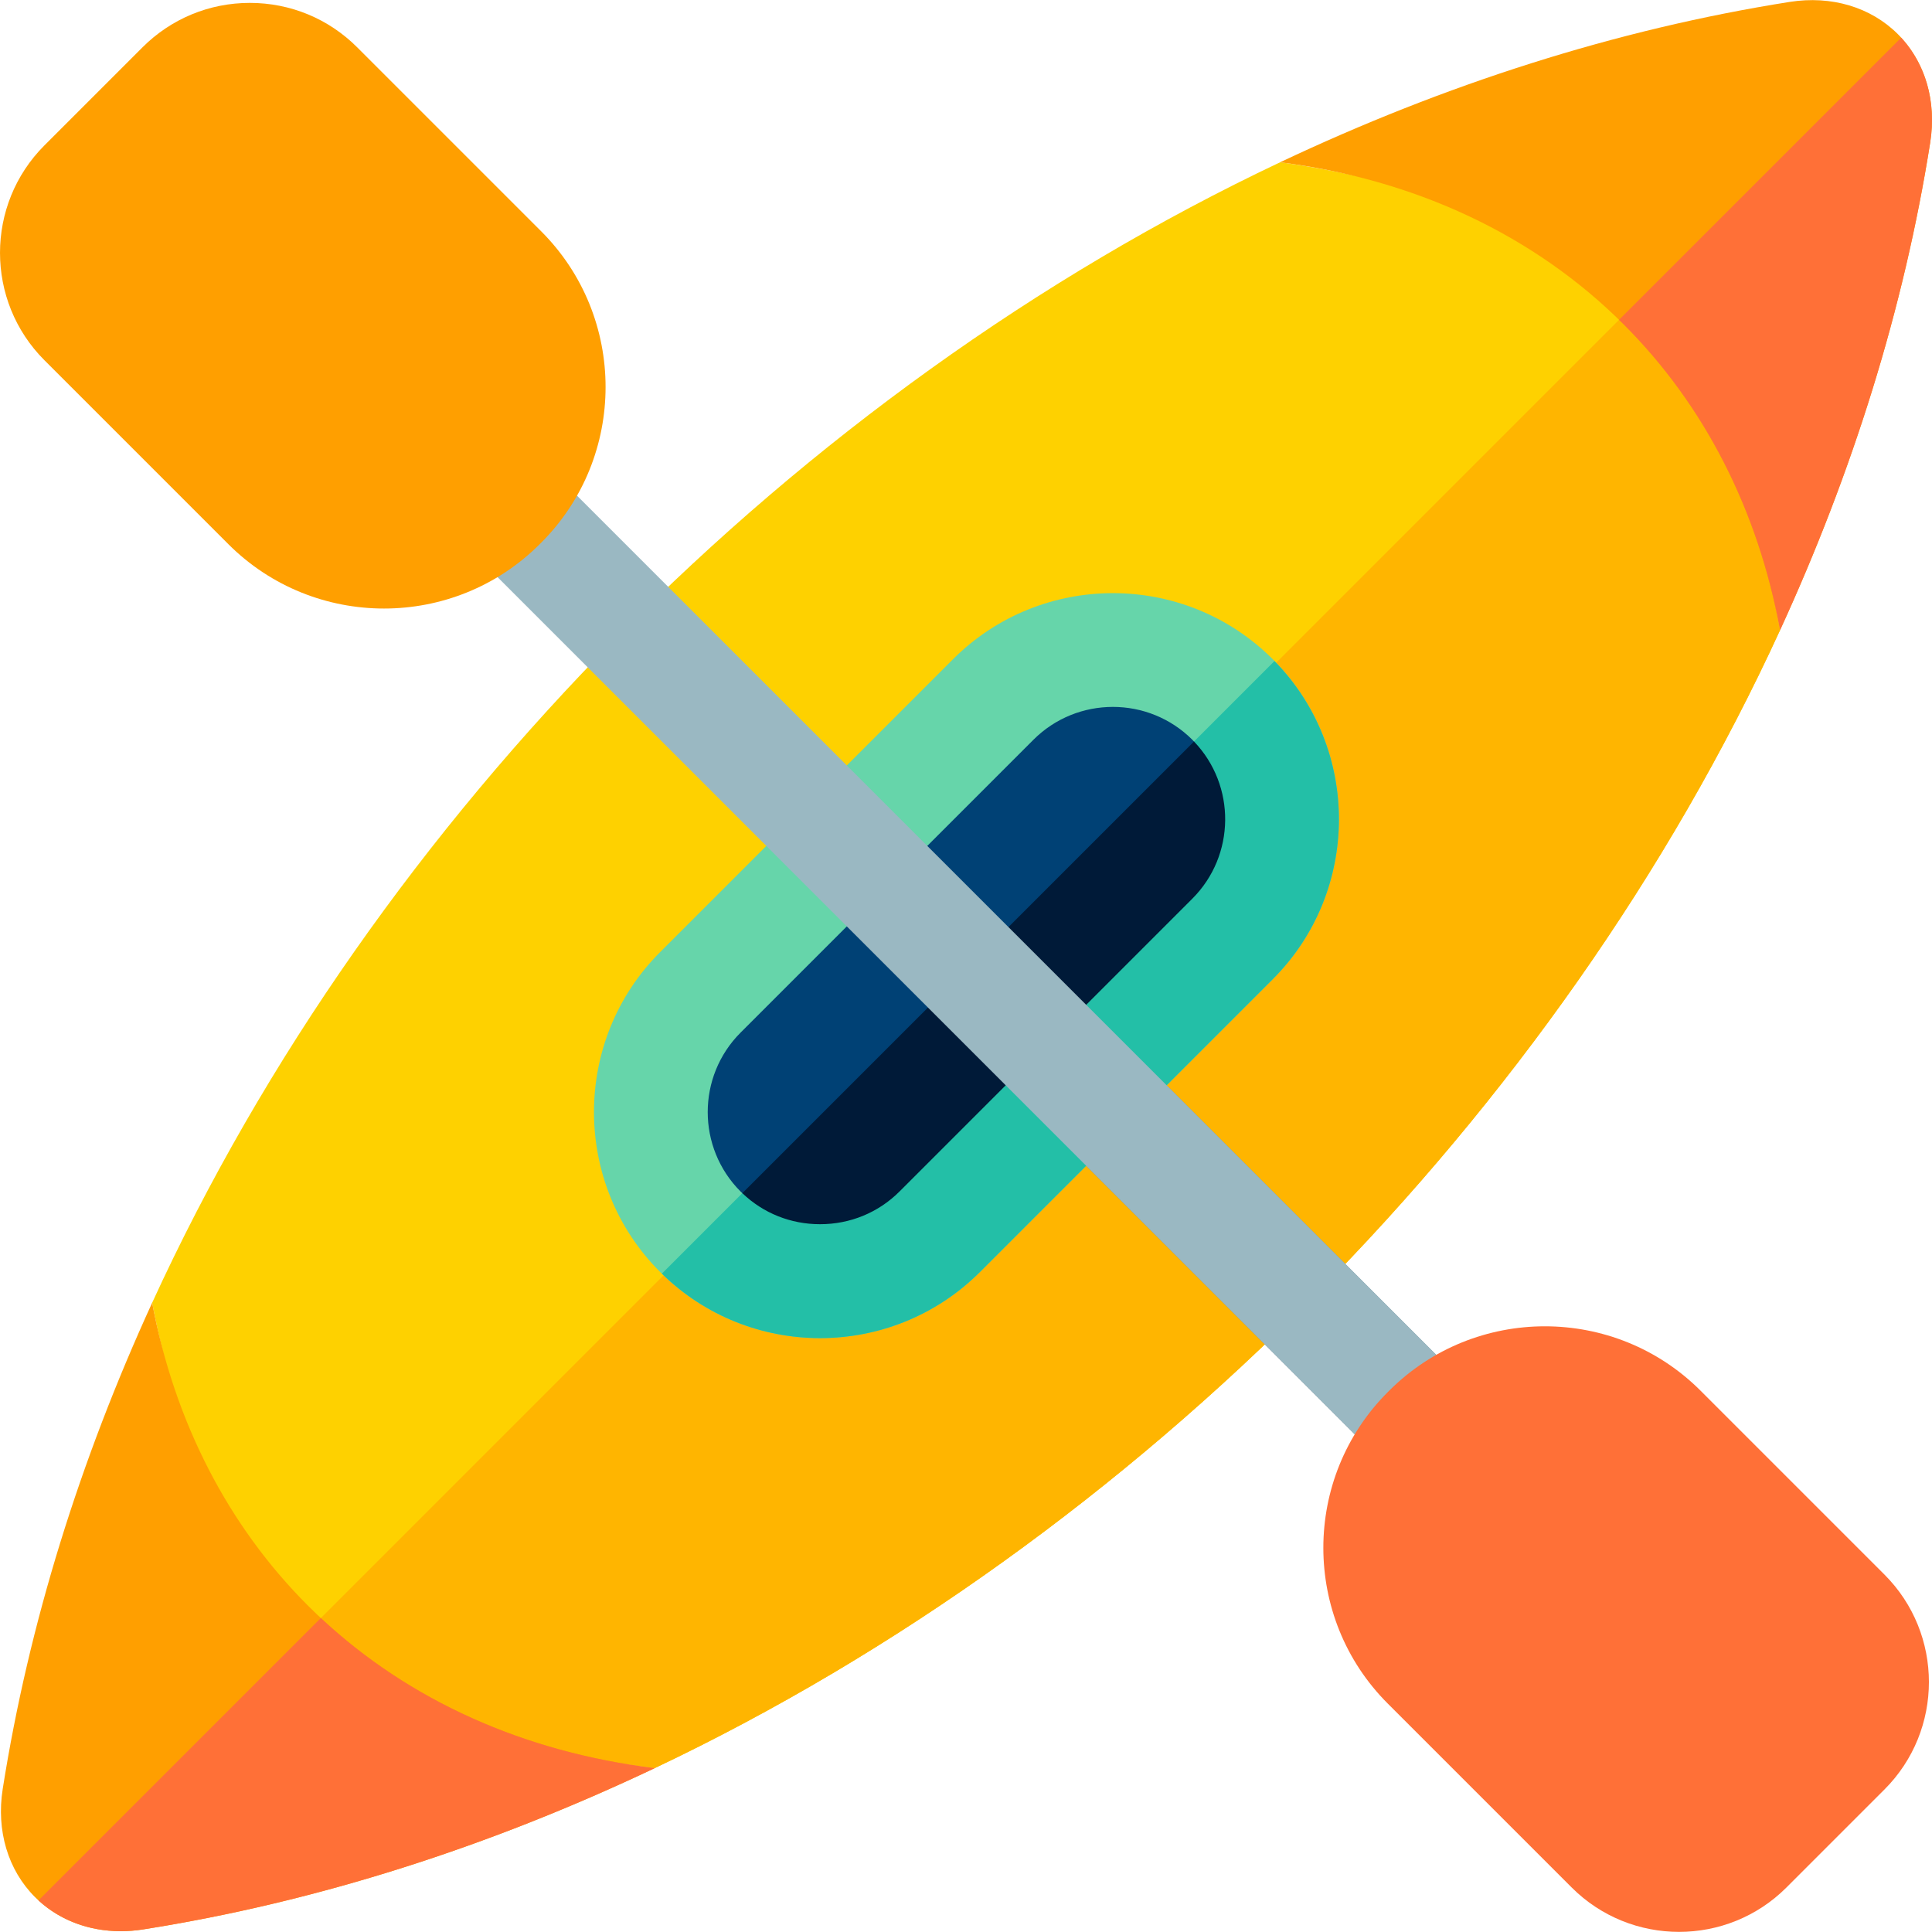
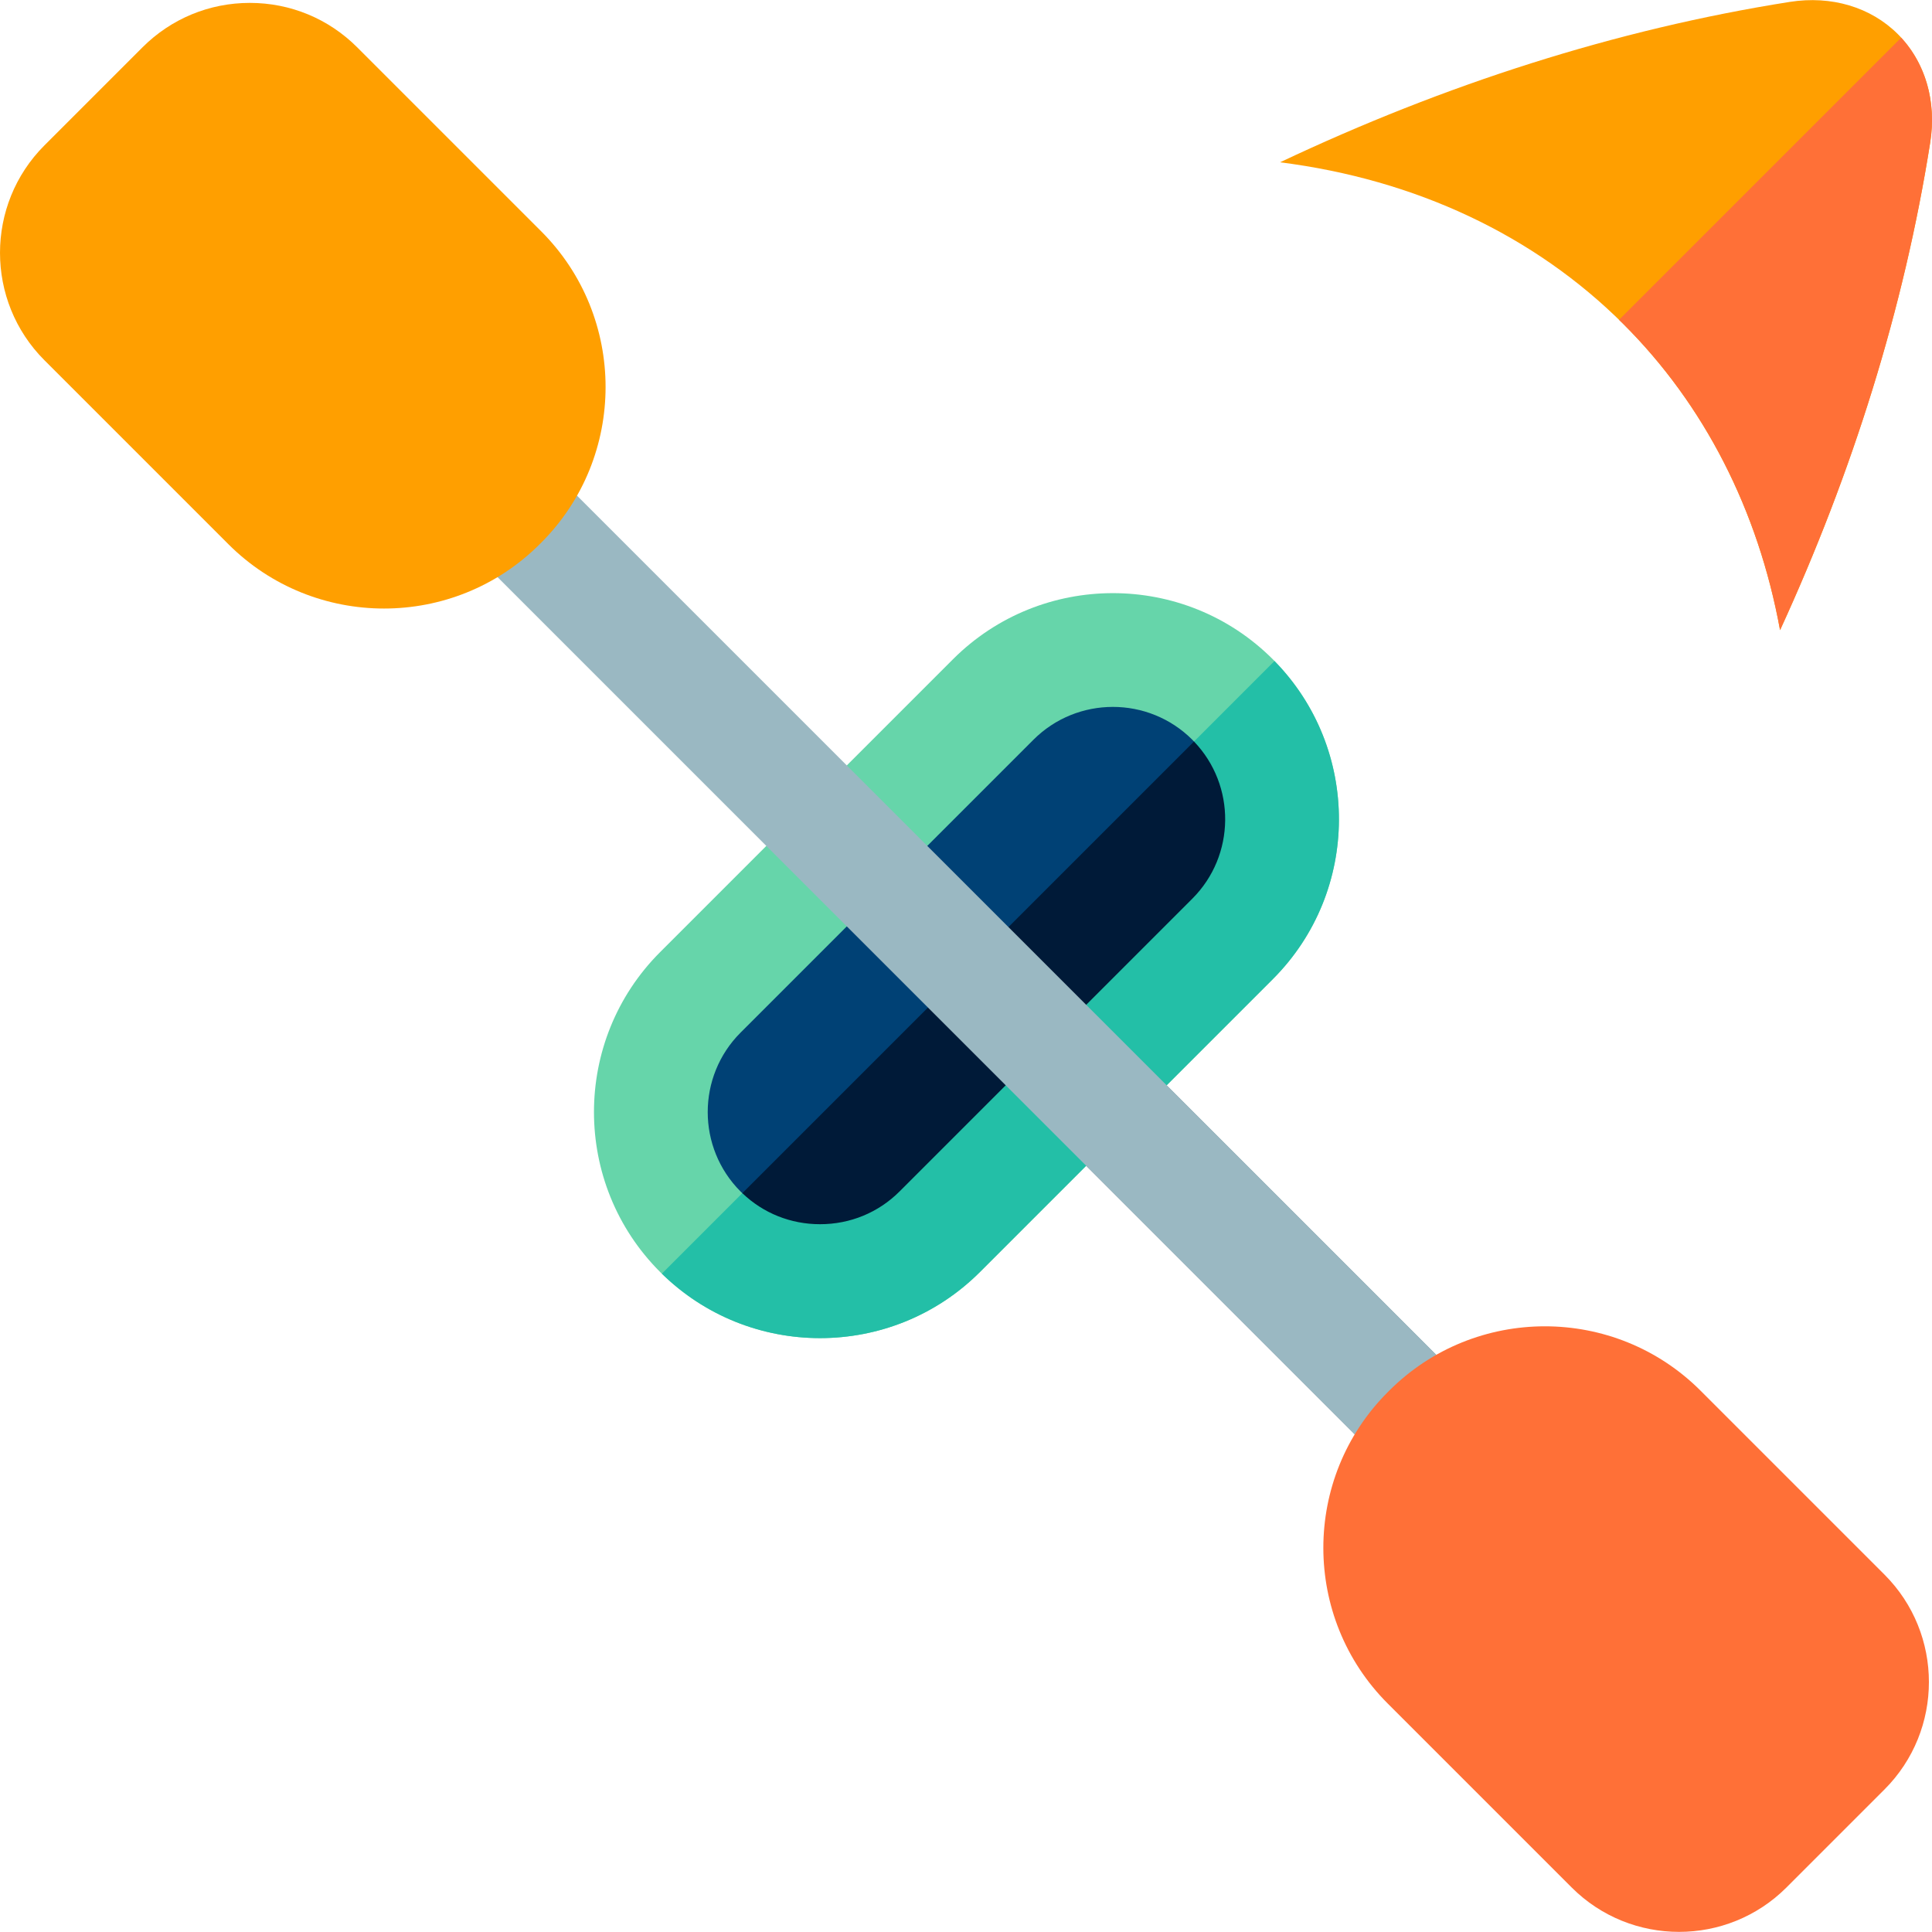
<svg xmlns="http://www.w3.org/2000/svg" id="Capa_1" enable-background="new 0 0 509.261 509.261" height="512" viewBox="0 0 509.261 509.261" width="512">
  <g>
    <g>
-       <path d="m337.415 42.78c-127.659 60.403-238.576 172.423-297.305 300.613 5.86 31.321 27.041 94.101 27.041 94.101s69.347 24.172 105.435 28.572c127.314-60.394 237.922-172.112 296.625-299.964-5.777-31.643-28.284-95.951-28.284-95.951s-67.768-22.849-103.512-27.371z" fill="#fed100" />
-       <path d="m449.097 78.321-22.327 5.986-90.393 90.393-14.118 28.261-119.056 119.055-28.282 14.14-90.349 90.349-5.556 19.698c16.295 5.508 63.185 16.158 93.57 19.862 127.314-60.393 237.922-172.111 296.625-299.963-5.777-31.644-20.114-87.781-20.114-87.781z" fill="#ffb500" />
-       <path d="m40.11 343.393c-18.979 41.426-32.51 84.539-39.392 128.145-1.734 10.986 1.368 21.385 8.511 28.528 5.843 5.843 13.862 8.982 22.601 8.982 1.943 0 3.921-.155 5.919-.471 45.959-7.253 91.371-21.893 134.837-42.512-36.087-4.4-67.627-19.143-91.292-42.714-21.159-21.071-35.324-48.637-41.184-79.958z" fill="#ff9f00" />
-       <path d="m10.143 500.934c5.752 5.282 13.394 8.115 21.686 8.115 1.943 0 3.921-.155 5.919-.471 45.96-7.253 91.371-21.893 134.837-42.512-34.447-4.2-64.745-17.831-88.012-39.562z" fill="#ff7037" />
      <path d="m500.279 9.015c-7.141-7.142-17.537-10.246-28.52-8.512-45.786 7.225-91.028 21.781-134.344 42.277 35.744 4.522 66.983 19.221 90.469 42.613 21.337 21.251 35.549 49.066 41.327 80.709 19.078-41.552 32.675-84.807 39.58-128.558 0-.001 0-.001 0-.001 1.734-10.986-1.369-21.385-8.512-28.528z" fill="#ff9f00" />
      <path d="m398.632 377.187-132.371-132.371-21.213 21.213 132.371 132.371c2.929 2.929 6.768 4.394 10.606 4.394 3.839 0 7.678-1.465 10.606-4.394 5.859-5.858 5.86-15.356.001-21.213z" fill="#738b95" />
      <path d="m508.79 37.543c1.662-10.527-1.128-20.507-7.648-27.608l-74.372 74.372c.371.362.746.719 1.114 1.086 21.337 21.251 35.55 49.066 41.327 80.709 19.078-41.552 32.674-84.807 39.579-128.559z" fill="#ff7037" />
      <path d="m324.898 247.488-77.192 77.192c-17.353 17.353-45.748 17.353-63.1 0-17.353-17.353-17.353-45.748 0-63.1l77.192-77.192c17.353-17.353 45.748-17.353 63.1 0 17.352 17.352 17.352 45.747 0 63.1z" fill="#004175" />
      <path d="m335.504 173.781c-23.245-23.246-61.07-23.244-84.313 0l-77.191 77.191c-23.245 23.244-23.245 61.067 0 84.313 11.623 11.623 26.89 17.435 42.157 17.435s30.534-5.812 42.157-17.435l77.191-77.192c23.244-23.244 23.244-61.067-.001-84.312zm-21.213 63.1-77.191 77.192c-5.56 5.56-12.998 8.621-20.944 8.621s-15.384-3.063-20.944-8.622c-11.548-11.548-11.548-30.339 0-41.887l77.191-77.191c5.774-5.774 13.359-8.661 20.944-8.661 7.584 0 15.169 2.887 20.943 8.661 11.549 11.548 11.549 30.339.001 41.887z" fill="#66d5aa" />
      <path d="m332.409 191.922-17.666 3.524-119.083 119.082-3.52 17.662c17.391 16.901 38.365 9.69 55.566-7.511l77.191-77.192c17.202-17.2 24.413-38.175 7.512-55.565z" fill="#001a38" />
      <path d="m335.944 174.244-21.213 21.213c11.097 11.582 10.956 30.027-.44 41.424l-77.191 77.192c-5.559 5.559-12.997 8.621-20.944 8.621-7.73 0-14.974-2.905-20.481-8.181l-21.213 21.213c11.564 11.322 26.625 16.995 41.694 16.995 15.267 0 30.534-5.812 42.157-17.435l77.191-77.192c23.094-23.094 23.233-60.569.44-83.85z" fill="#23bfa7" />
      <g>
        <path d="m388.026 402.793c-3.839 0-7.678-1.465-10.606-4.394l-267.736-267.734c-5.858-5.857-5.858-15.355 0-21.213 5.857-5.857 15.355-5.857 21.213 0l267.735 267.734c5.858 5.857 5.858 15.355 0 21.213-2.929 2.929-6.767 4.394-10.606 4.394z" fill="#9ab8c2" />
      </g>
    </g>
    <g>
      <path d="m94.175 12.492c-7.563-7.563-17.62-11.729-28.317-11.729s-20.753 4.166-28.316 11.729l-25.831 25.831c-15.614 15.614-15.614 41.02 0 56.634l48.476 48.476c11.315 11.315 26.176 16.973 41.041 16.973s29.733-5.66 41.052-16.979l.372-.372c22.631-22.631 22.631-59.455 0-82.086z" fill="#ff9f00" />
      <path d="m496.737 415.054-48.476-48.476c-22.631-22.631-59.455-22.633-82.1.014l-.364.365c-22.632 22.631-22.632 59.455 0 82.086l48.476 48.476c7.807 7.807 18.062 11.711 28.316 11.711s20.51-3.904 28.316-11.711l25.831-25.831c15.615-15.615 15.615-41.02.001-56.634z" fill="#ff7037" />
    </g>
  </g>
</svg>